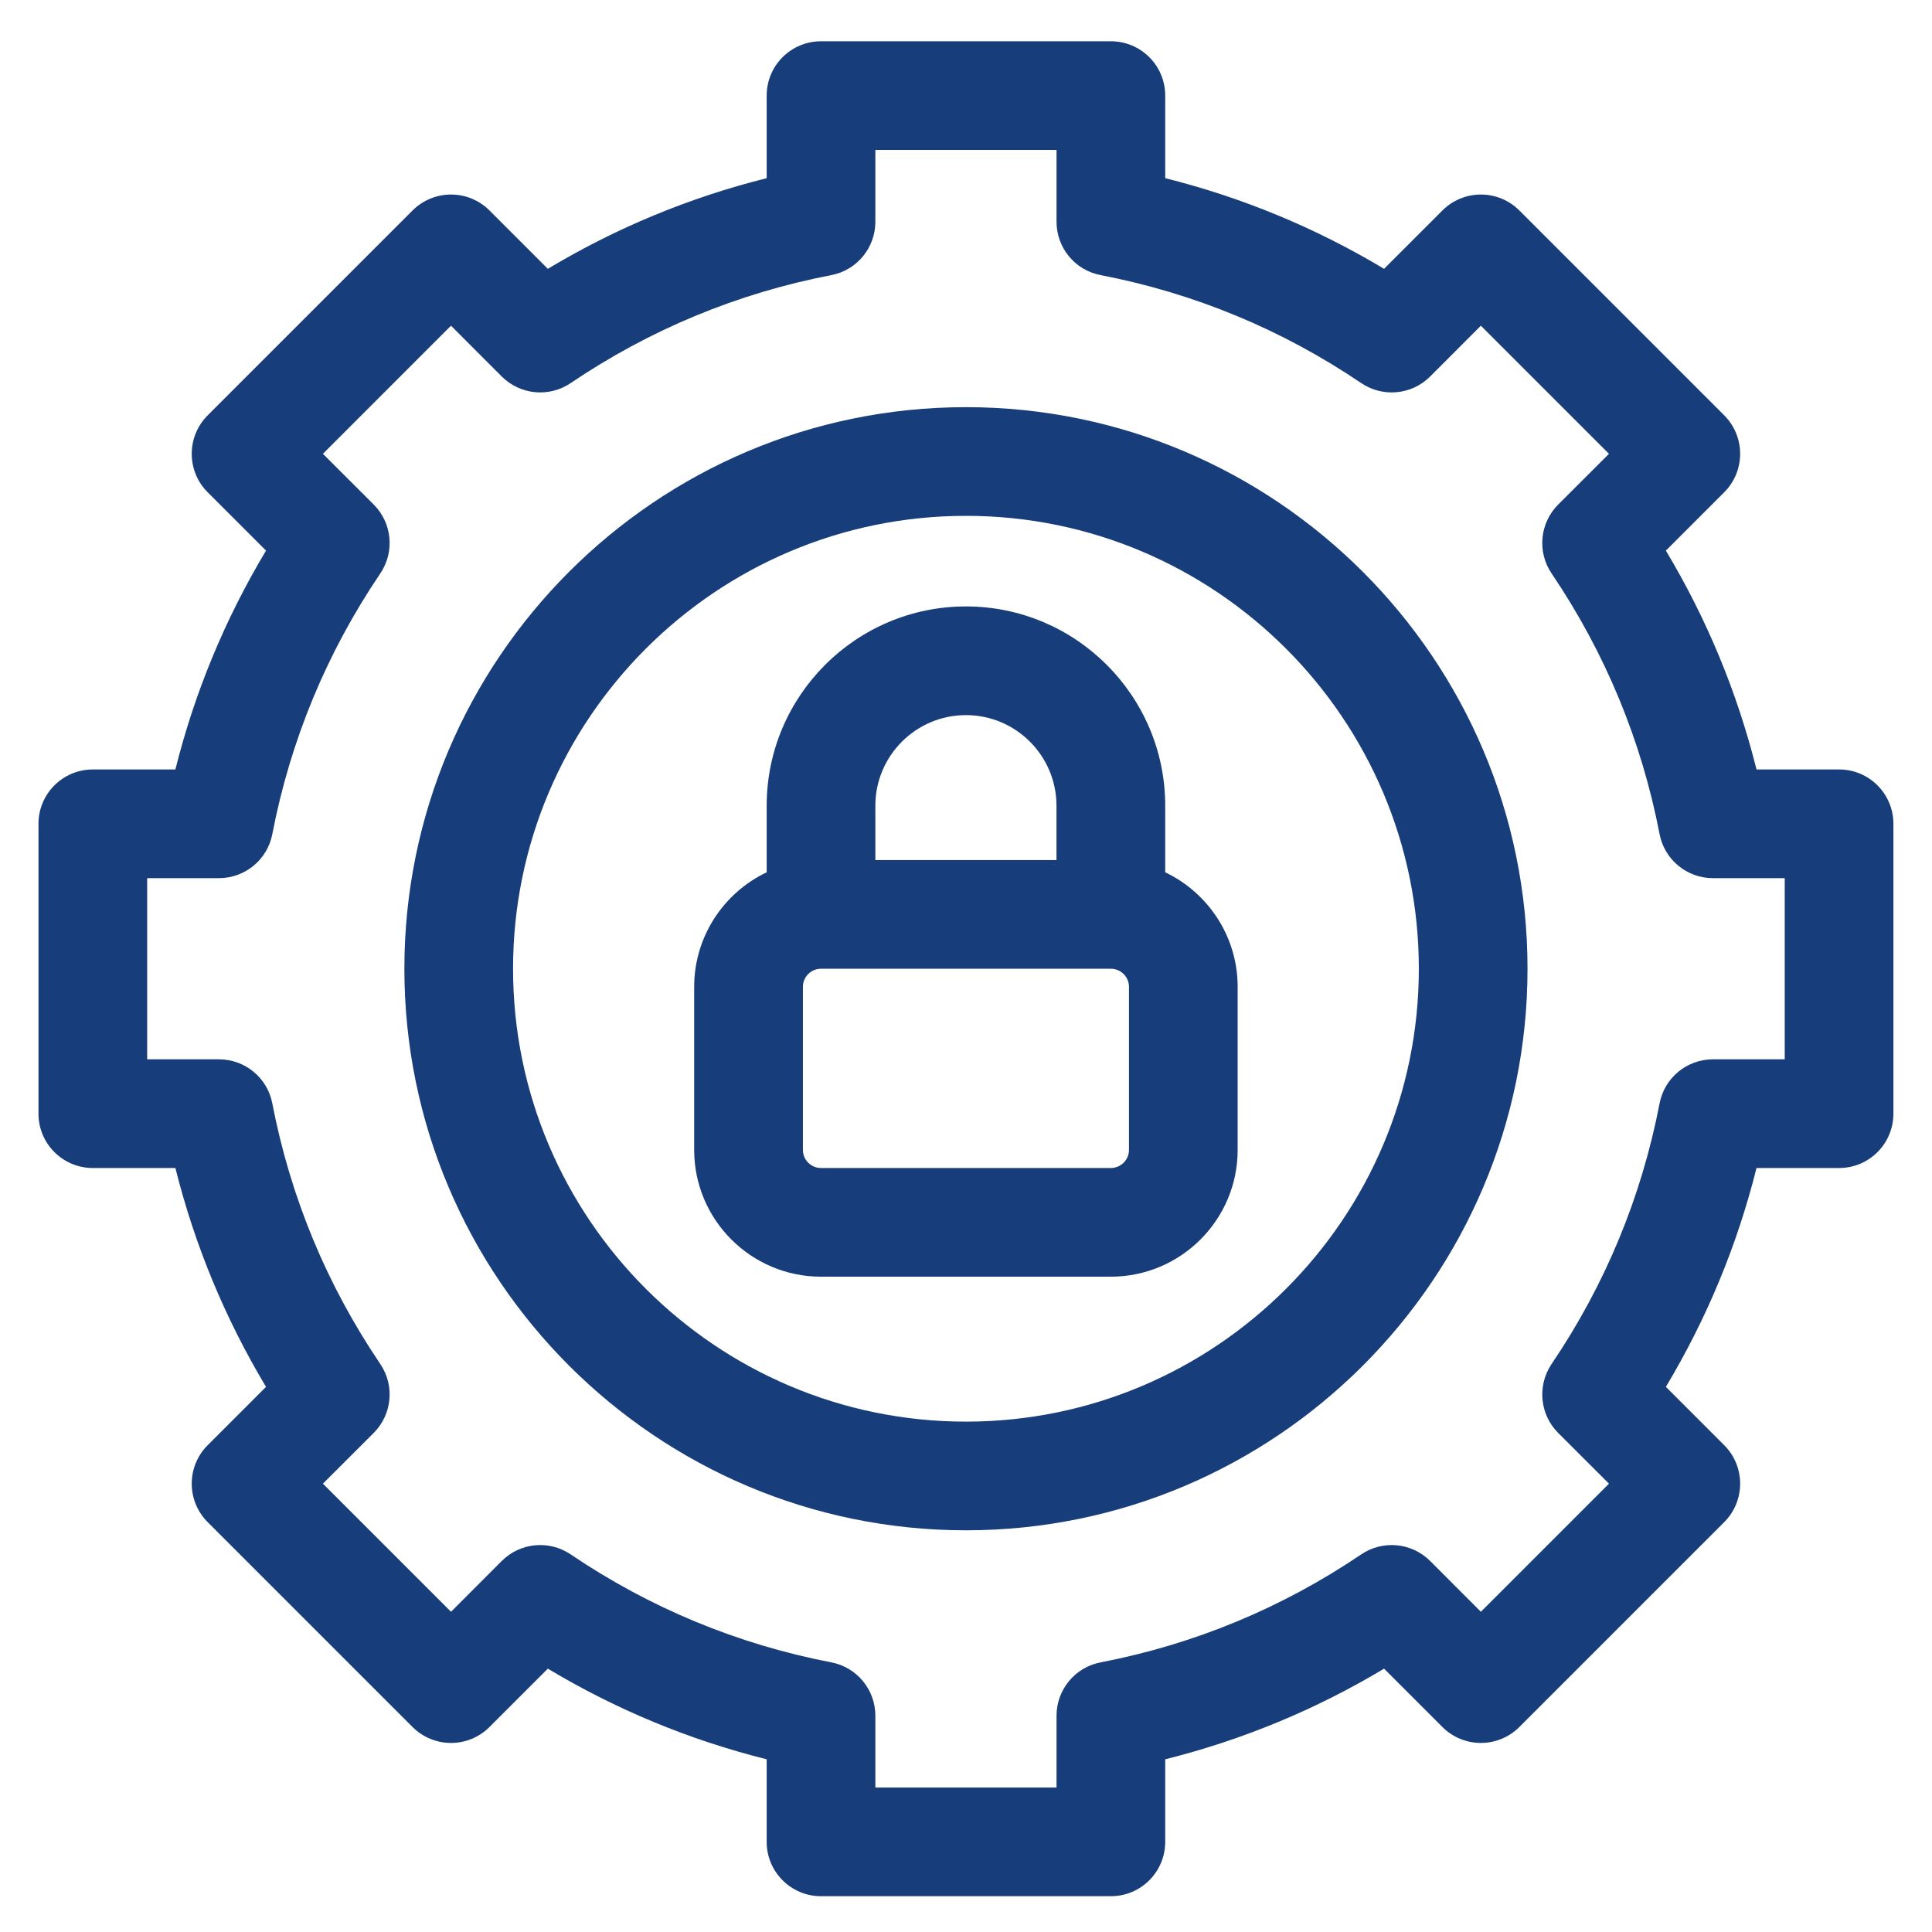
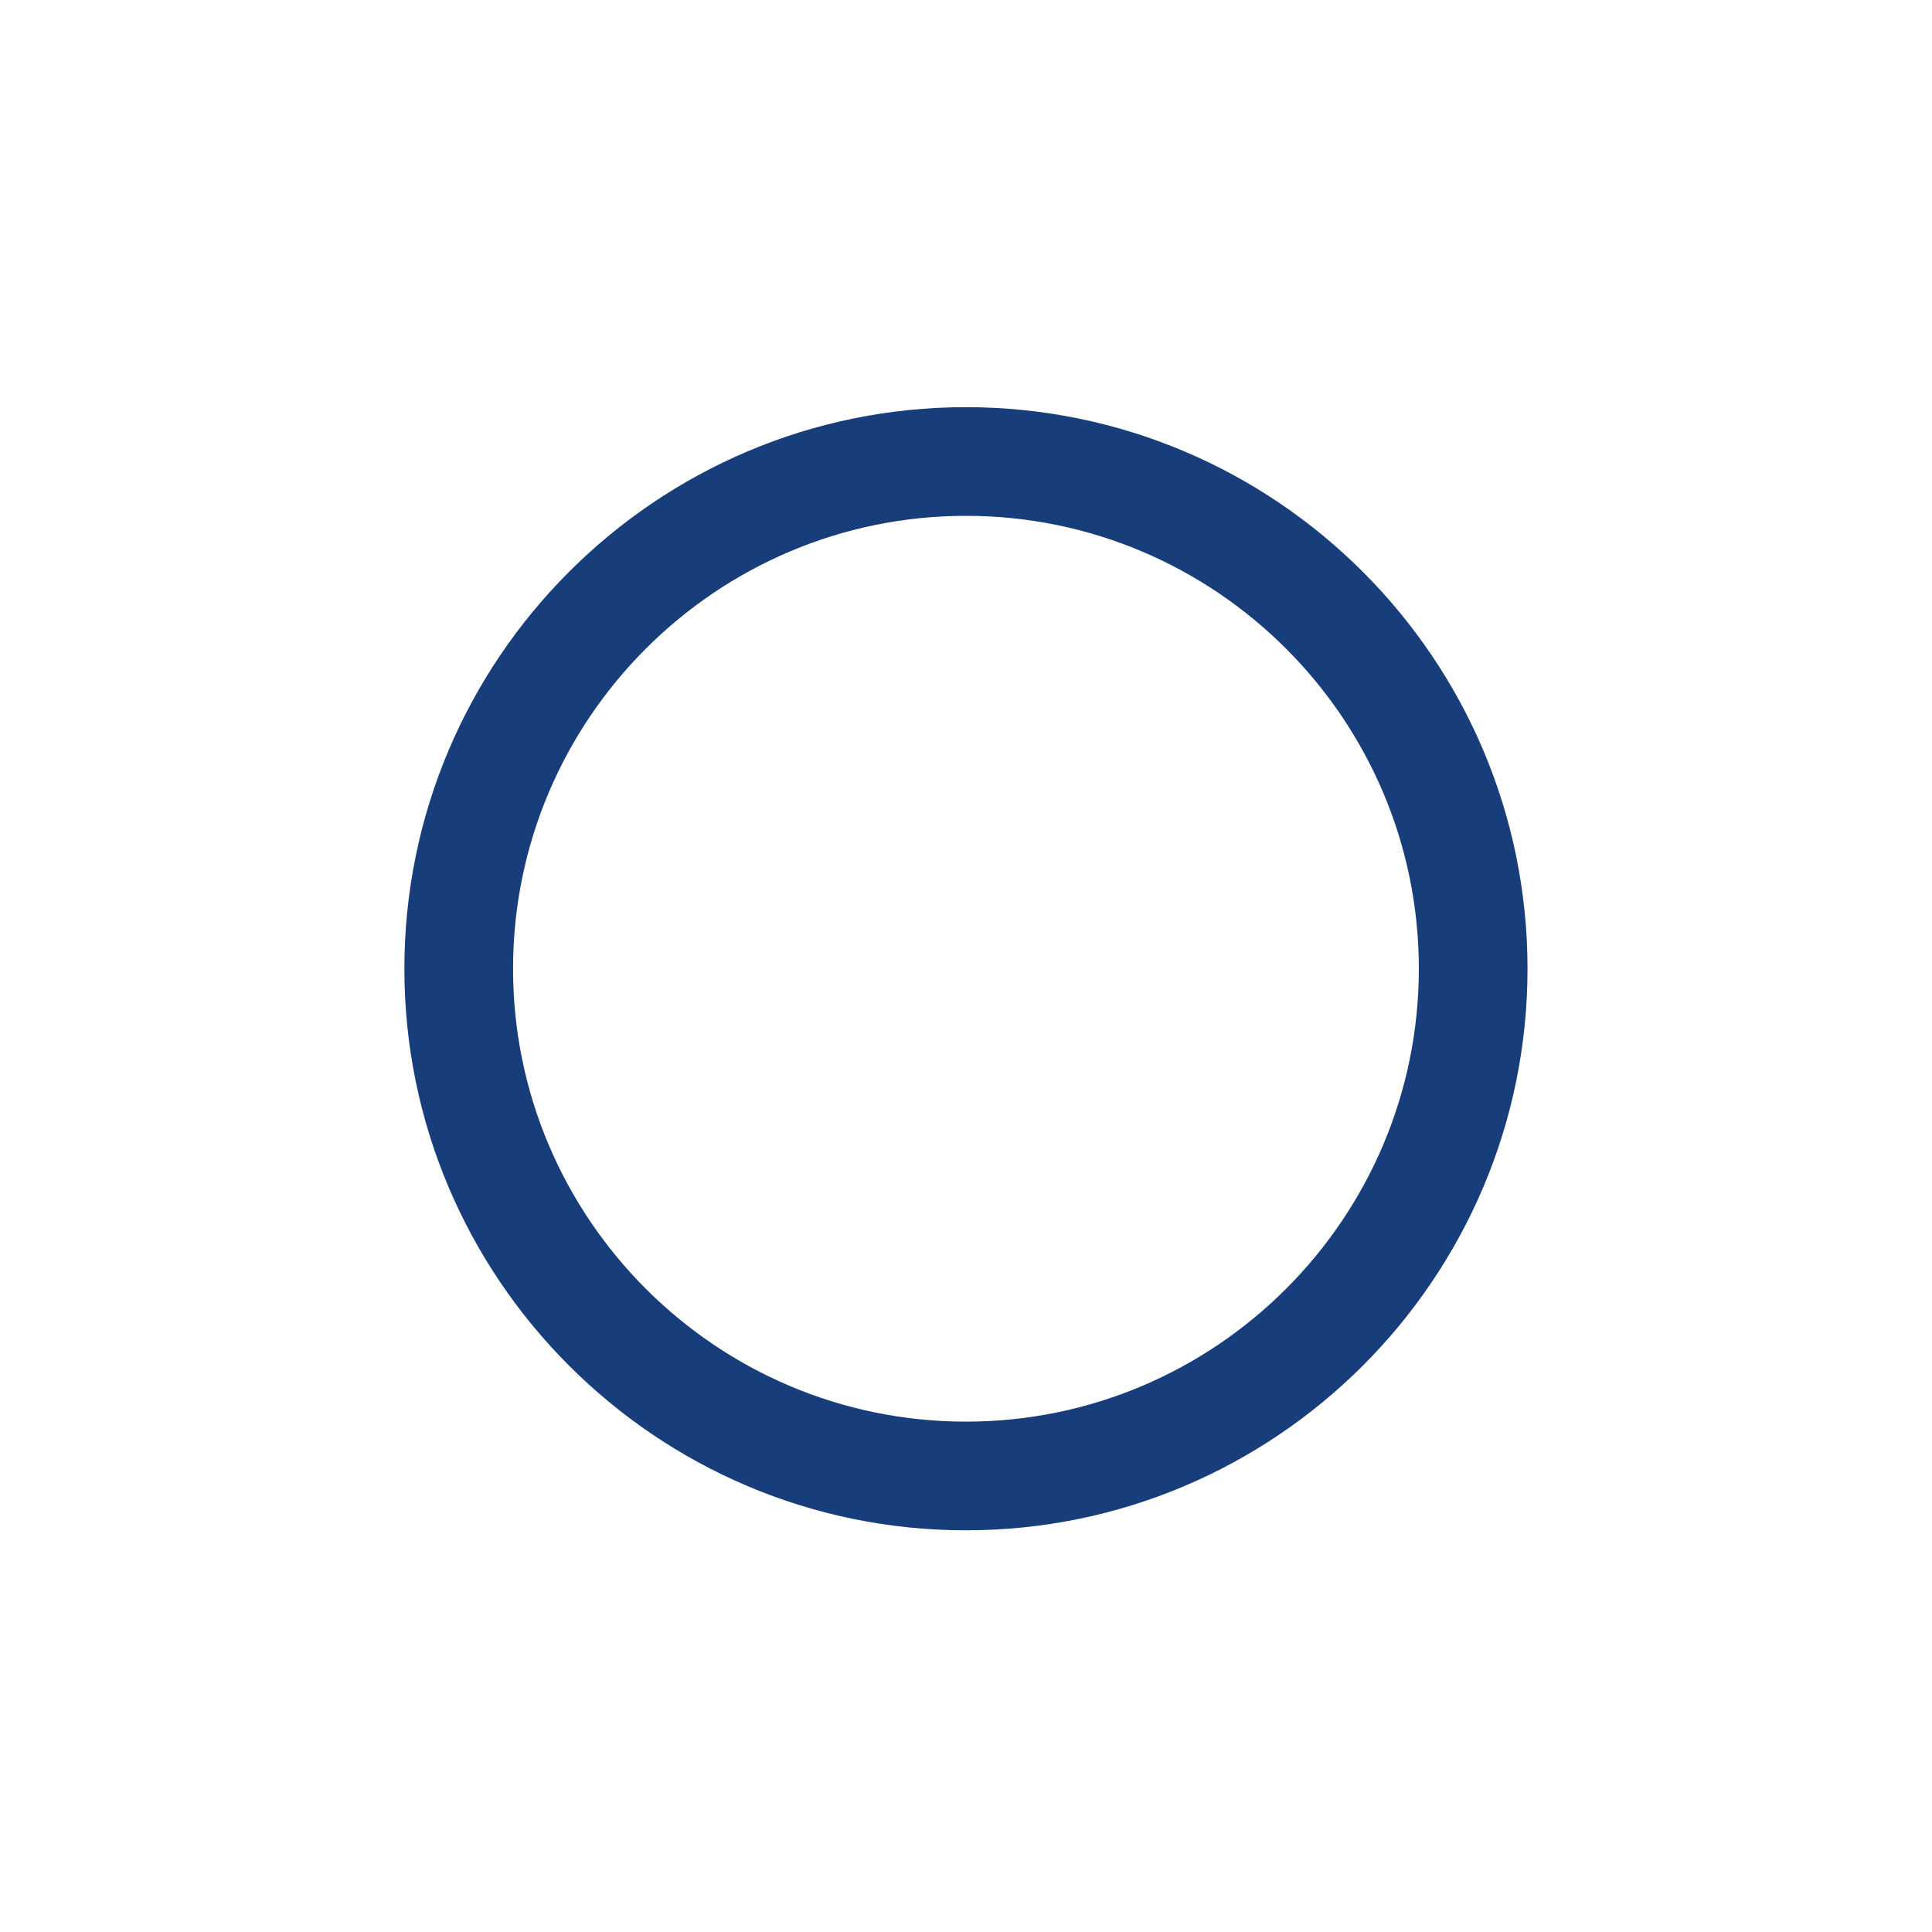
<svg xmlns="http://www.w3.org/2000/svg" width="36" height="36" viewBox="0 0 36 36" fill="none">
-   <path d="M21.712 16.254V15.013C21.712 12.966 20.046 11.3 17.999 11.3C15.951 11.3 14.286 12.966 14.286 15.013V16.254C13.488 16.634 12.935 17.448 12.935 18.389V21.427C12.935 22.729 13.995 23.789 15.298 23.789H20.699C22.002 23.789 23.062 22.729 23.062 21.427V18.389C23.062 17.448 22.509 16.634 21.712 16.254ZM16.311 15.013C16.311 14.082 17.068 13.325 17.999 13.325C18.929 13.325 19.686 14.082 19.686 15.013V16.026H16.311V15.013ZM21.037 21.427C21.037 21.613 20.885 21.764 20.699 21.764H15.298C15.112 21.764 14.961 21.613 14.961 21.427V18.389C14.961 18.203 15.112 18.051 15.298 18.051H20.699C20.885 18.051 21.037 18.203 21.037 18.389V21.427Z" fill="#173D7A" />
-   <path d="M34.269 14.338H32.73C32.37 12.899 31.804 11.533 31.041 10.26L32.129 9.172C32.319 8.982 32.425 8.725 32.425 8.456C32.425 8.188 32.319 7.93 32.129 7.74L28.31 3.921C28.12 3.731 27.863 3.625 27.594 3.625C27.325 3.625 27.068 3.731 26.878 3.921L25.79 5.009C24.517 4.246 23.151 3.68 21.712 3.32V1.781C21.712 1.222 21.259 0.769 20.699 0.769H15.299C14.739 0.769 14.286 1.222 14.286 1.781V3.32C12.847 3.68 11.481 4.246 10.208 5.009L9.12 3.921C8.93 3.731 8.673 3.625 8.404 3.625C8.136 3.625 7.878 3.731 7.688 3.921L3.869 7.74C3.474 8.136 3.474 8.777 3.869 9.172L4.957 10.26C4.194 11.533 3.628 12.899 3.268 14.338H1.729C1.17 14.338 0.717 14.791 0.717 15.351V20.751C0.717 21.311 1.17 21.764 1.729 21.764H3.268C3.628 23.203 4.194 24.569 4.957 25.842L3.869 26.93C3.474 27.325 3.474 27.966 3.869 28.362L7.688 32.181C7.878 32.371 8.136 32.477 8.404 32.477C8.673 32.477 8.93 32.371 9.12 32.181L10.208 31.093C11.481 31.856 12.847 32.422 14.286 32.782V34.321C14.286 34.88 14.739 35.333 15.299 35.333H20.699C21.259 35.333 21.712 34.88 21.712 34.321V32.782C23.151 32.422 24.517 31.856 25.79 31.093L26.878 32.181C27.068 32.371 27.325 32.477 27.594 32.477C27.862 32.477 28.12 32.371 28.31 32.181L32.129 28.362C32.319 28.172 32.425 27.915 32.425 27.646C32.425 27.377 32.319 27.12 32.129 26.93L31.041 25.842C31.804 24.569 32.37 23.203 32.73 21.764H34.269C34.828 21.764 35.281 21.311 35.281 20.751V15.351C35.281 14.791 34.828 14.338 34.269 14.338ZM33.256 19.739H31.918C31.433 19.739 31.015 20.083 30.924 20.56C30.587 22.306 29.91 23.941 28.912 25.416C28.64 25.818 28.691 26.357 29.034 26.7L29.981 27.646L27.594 30.033L26.648 29.086C26.304 28.743 25.766 28.692 25.364 28.964C23.889 29.962 22.255 30.639 20.508 30.976C20.031 31.067 19.687 31.485 19.687 31.97V33.308H16.311V31.97C16.311 31.485 15.967 31.067 15.491 30.976C13.743 30.639 12.109 29.962 10.634 28.964C10.232 28.692 9.694 28.743 9.35 29.086L8.404 30.033L6.017 27.646L6.964 26.7C7.307 26.356 7.358 25.818 7.086 25.416C6.088 23.941 5.411 22.307 5.074 20.56C4.983 20.083 4.565 19.739 4.08 19.739H2.742V16.363H4.08C4.565 16.363 4.983 16.019 5.074 15.543C5.411 13.796 6.088 12.161 7.086 10.686C7.358 10.284 7.307 9.746 6.964 9.402L6.017 8.456L8.404 6.069L9.35 7.016C9.694 7.359 10.232 7.41 10.634 7.138C12.11 6.14 13.743 5.463 15.491 5.126C15.967 5.035 16.311 4.617 16.311 4.132V2.794H19.687V4.132C19.687 4.617 20.031 5.035 20.508 5.126C22.255 5.463 23.889 6.14 25.364 7.138C25.766 7.41 26.304 7.359 26.648 7.016L27.594 6.069L29.981 8.456L29.034 9.402C28.691 9.746 28.64 10.284 28.912 10.686C29.91 12.162 30.587 13.796 30.924 15.543C31.015 16.019 31.433 16.363 31.918 16.363H33.256V19.739Z" fill="#173D7A" />
  <path d="M17.999 7.587C12.229 7.587 7.535 12.281 7.535 18.051C7.535 23.821 12.229 28.515 17.999 28.515C23.769 28.515 28.463 23.821 28.463 18.051C28.463 12.281 23.769 7.587 17.999 7.587ZM17.999 26.49C13.346 26.49 9.56 22.704 9.56 18.051C9.56 13.398 13.346 9.612 17.999 9.612C22.652 9.612 26.438 13.398 26.438 18.051C26.438 22.704 22.652 26.49 17.999 26.49Z" fill="#173D7A" />
</svg>